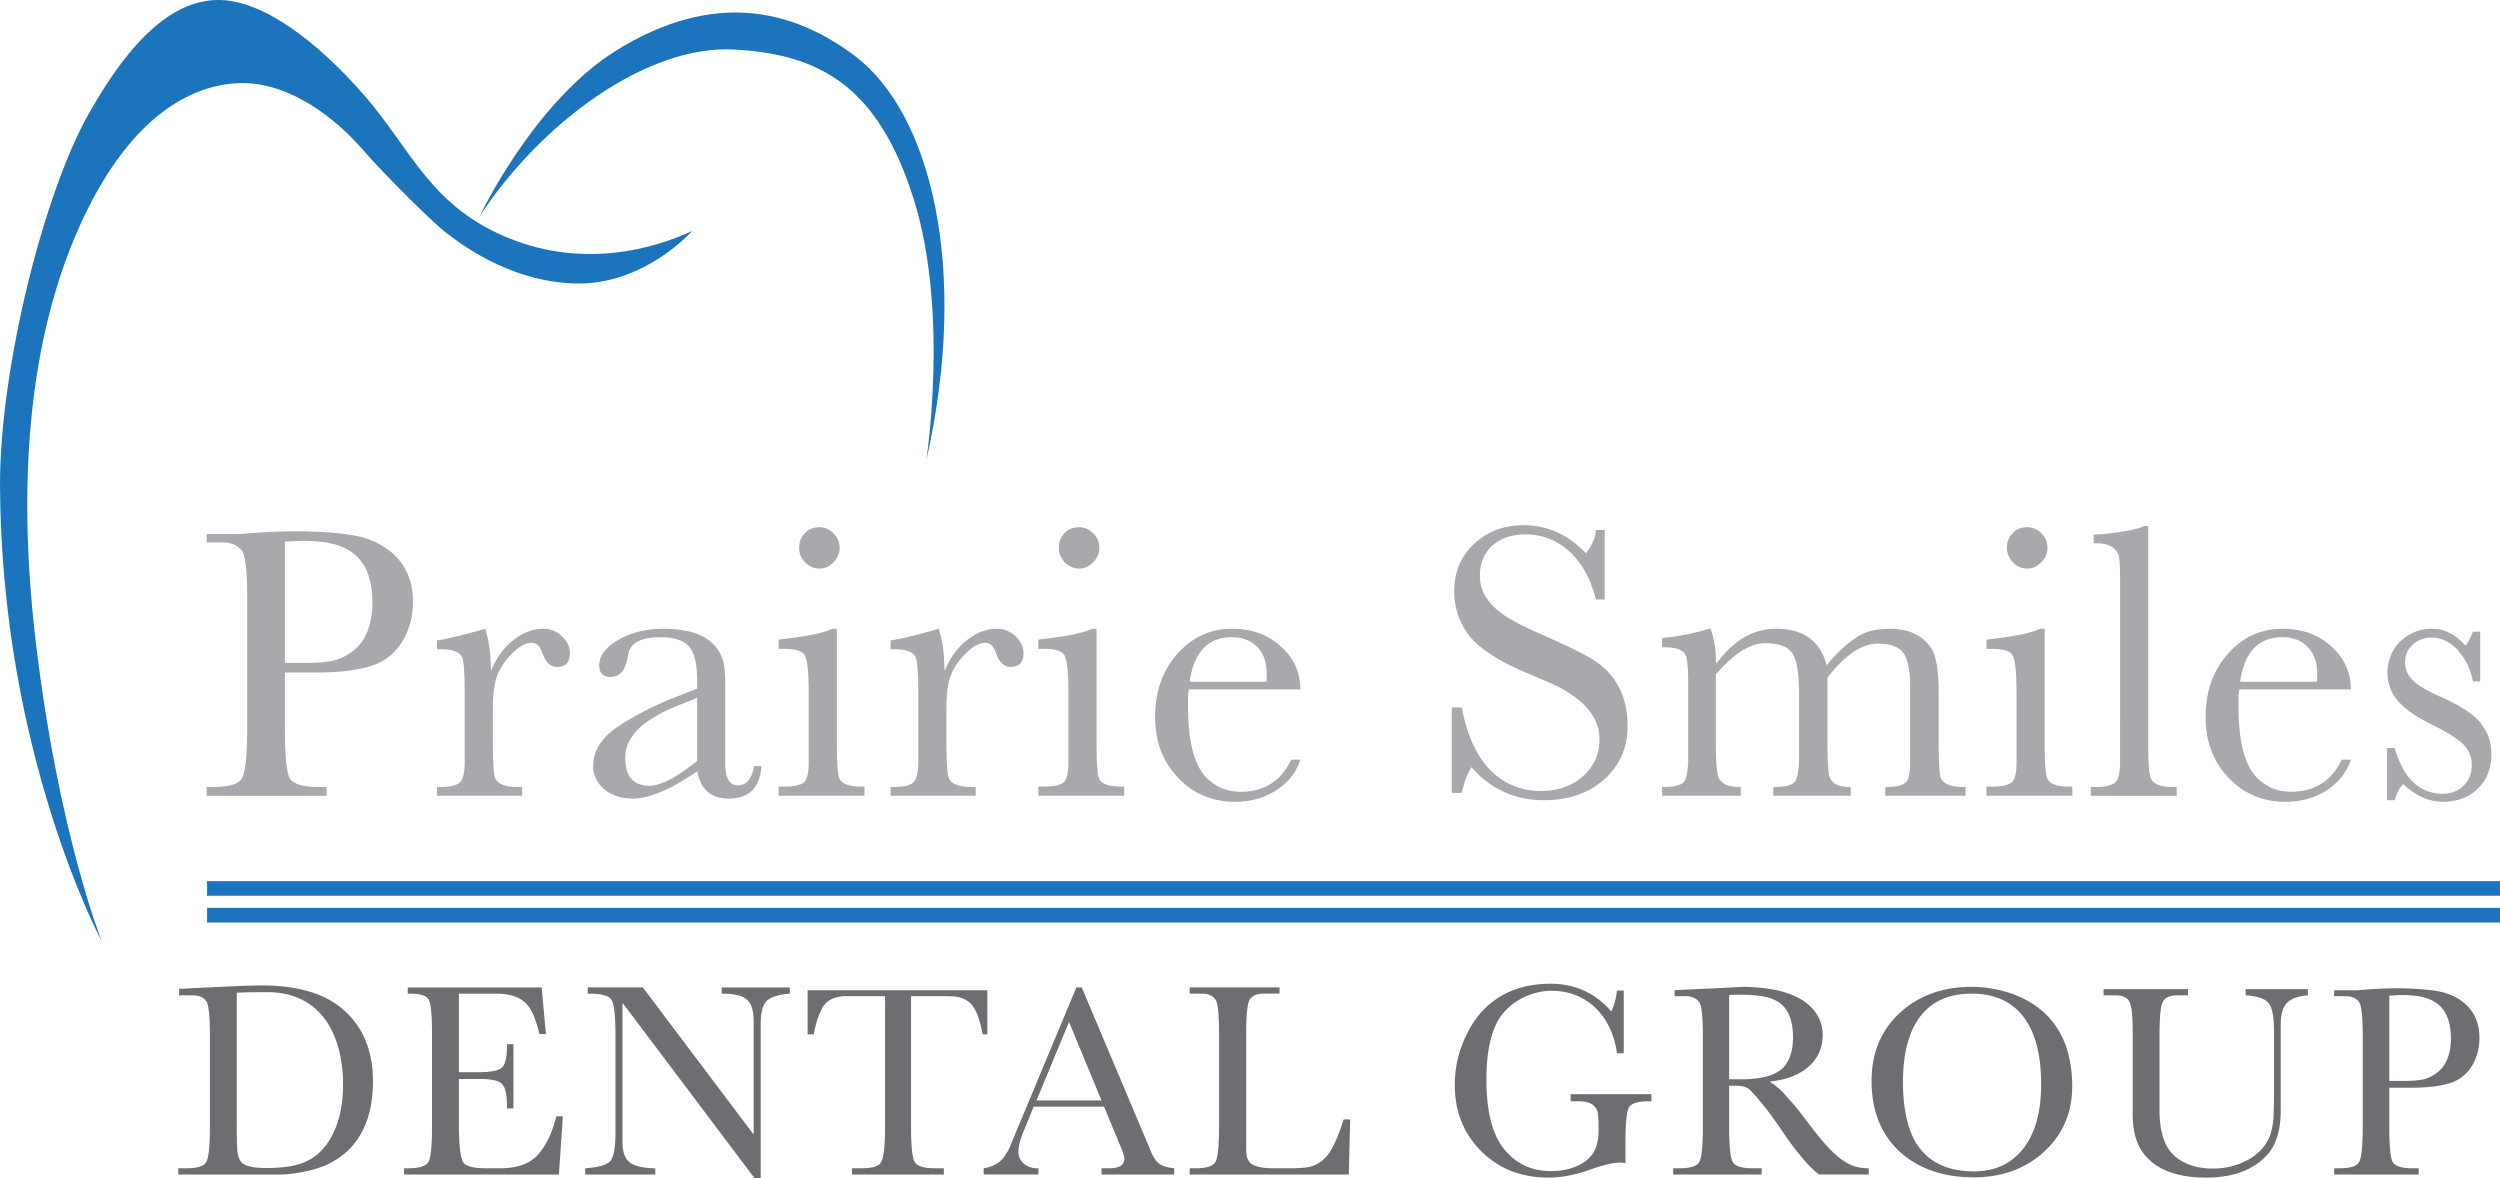
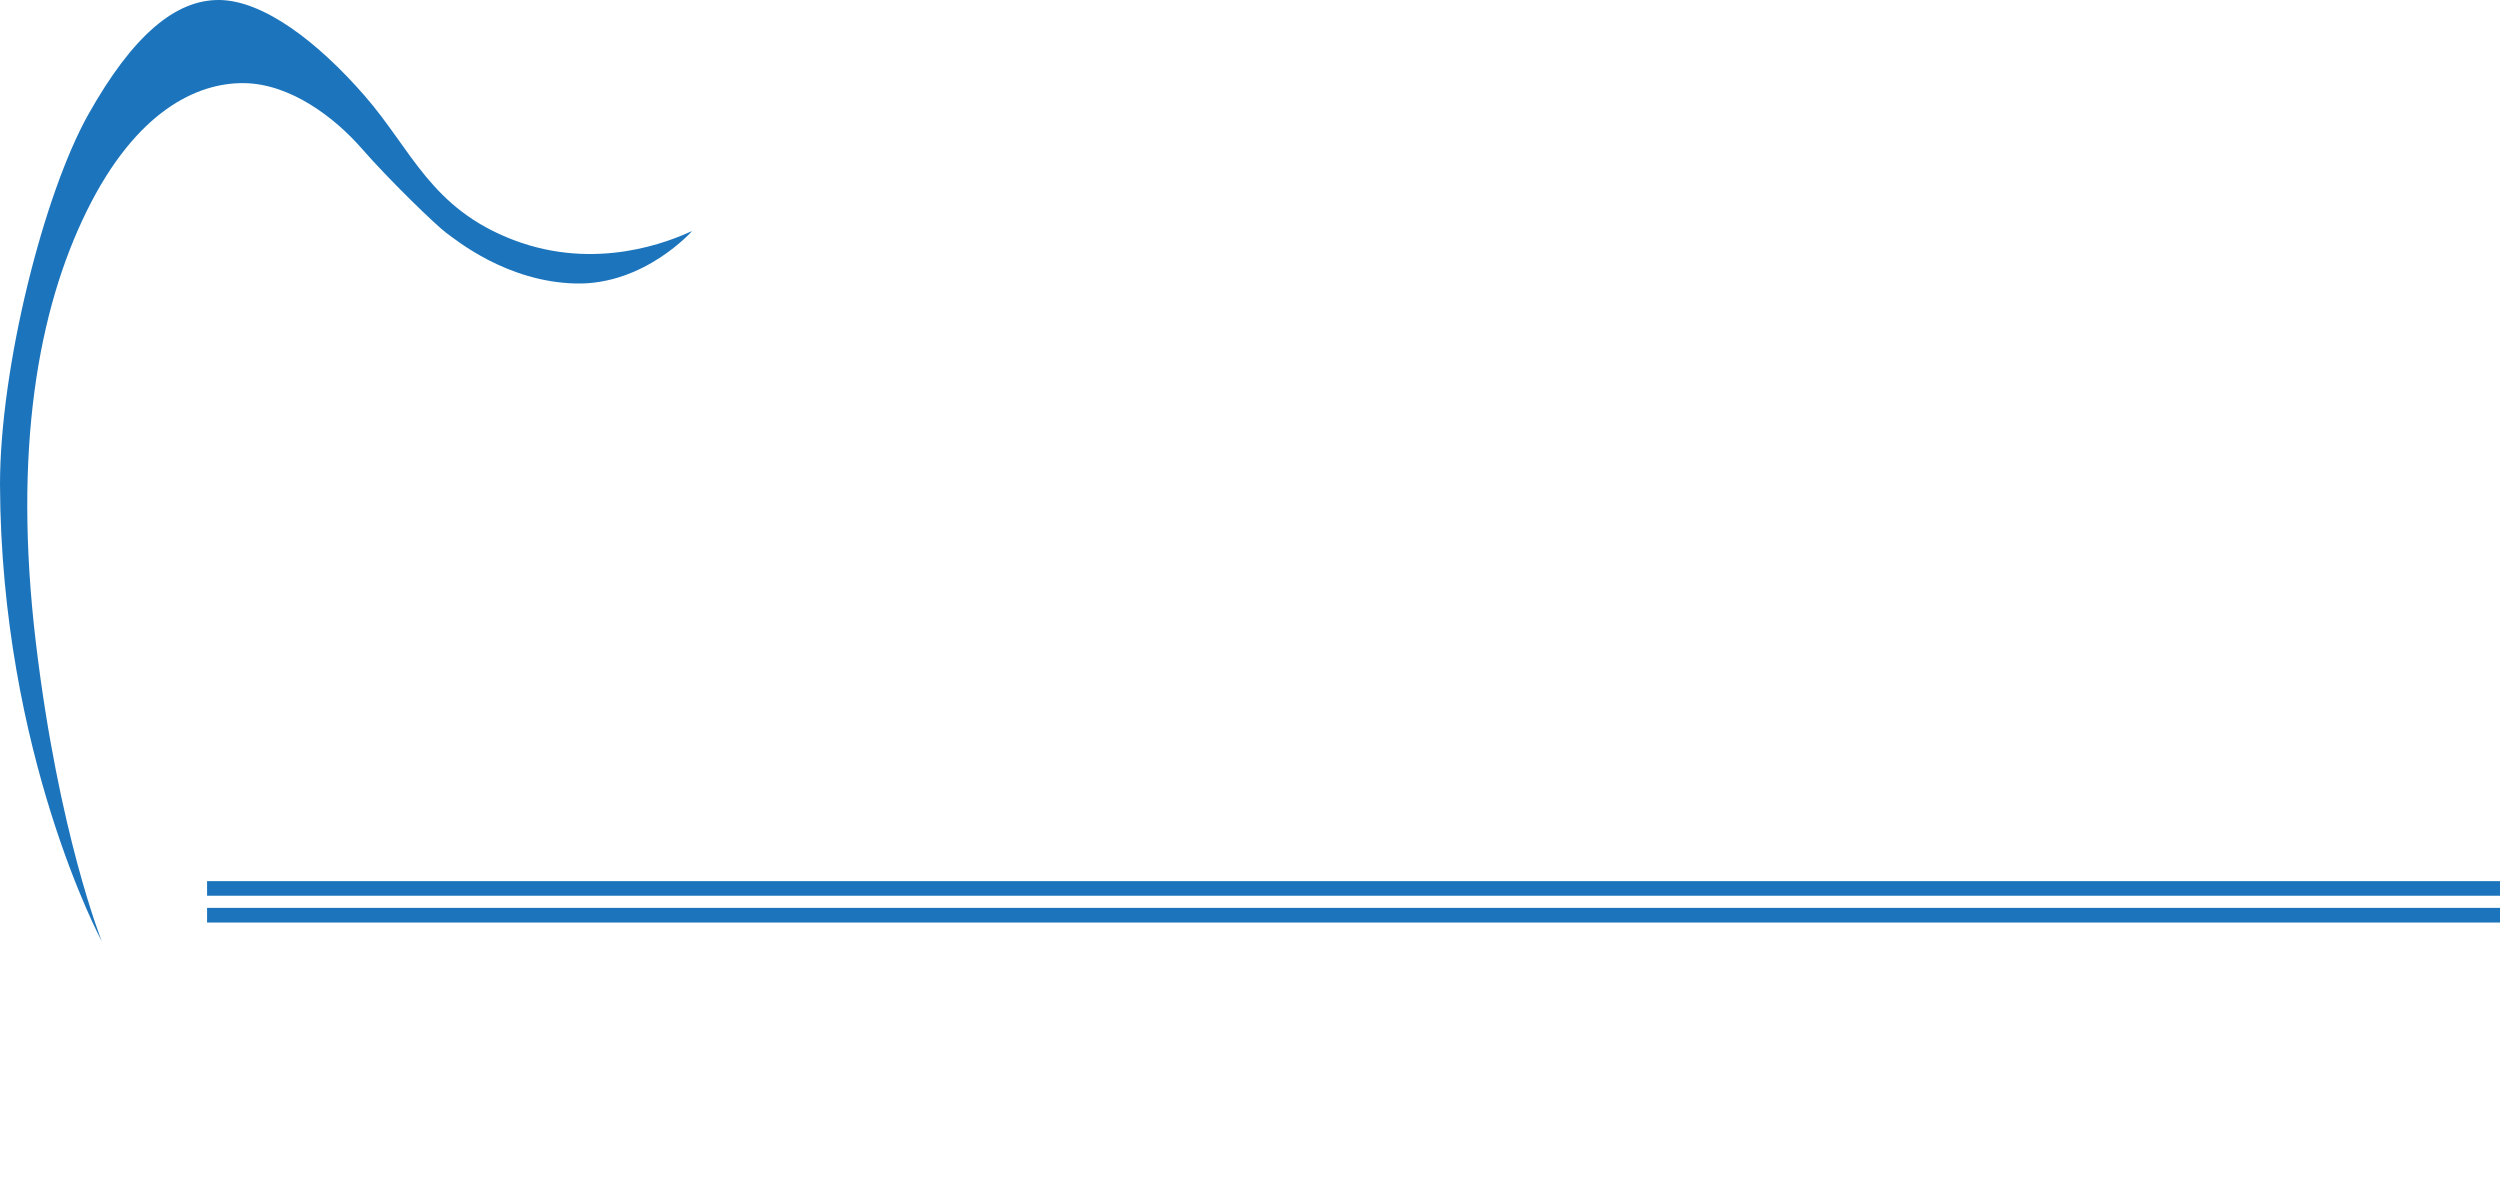
<svg xmlns="http://www.w3.org/2000/svg" id="Layer_2" viewBox="0 0 322.029 151.798">
  <defs>
    <style>.cls-1{fill:#6d6e71}.cls-1,.cls-2,.cls-3{stroke-width:0}.cls-2{fill:#1c75bc}.cls-3{fill:#a7a9ac}</style>
  </defs>
  <g id="Layer_1-2">
-     <path d="M94.449 6.378c11.172.559 18.713 4.748 23.275 19.365 4.562 14.617 1.583 33.609 1.583 33.609 5.679-24.951.466-44.874-9.17-52.135-9.637-7.263-19.878-7.402-30.63-.792-10.753 6.61-17.735 21.459-17.735 21.459C69.685 15.781 83.278 5.82 94.45 6.378Z" class="cls-2" />
    <path d="M31.374 10.707c6.005.047 11.73 4.422 15.222 8.425 3.491 4.003 9.612 9.938 10.893 10.869 1.28.931 7.797 6.307 16.665 6.517 8.868.21 15.012-6.773 15.012-6.773-2.863 1.327-12.289 5.237-22.972 1.187S53.067 19.341 46.992 12.359C40.917 5.377 33.935.071 28.279 0c-5.656-.07-11.172 4.539-16.897 14.733C5.656 24.928 0 47.272 0 62.424c.14 34.772 13.127 58.862 13.127 58.862s-5.586-13.895-8.519-38.613.279-42.779 6.61-55.58c6.331-12.801 14.151-16.432 20.156-16.385ZM26.673 113.5h295.356v1.885H26.673zM26.673 116.945h295.356v1.885H26.673z" class="cls-2" />
-     <path d="M45.98 69.049c-1.672-.343-4.076-.55-7.213-.62-.654 0-1.637.017-2.946.051-1.311.036-2.966.139-4.964.311h-4.24v1.085h2.068c.345 0 .603.019.776.053.793.173 1.379.535 1.757 1.085.414.691.621 2.742.621 6.155v16.597c0 3.552-.226 5.706-.672 6.464-.38.759-1.603 1.138-3.672 1.138h-.878v1.138h15.461v-1.138H40.94c-1.966 0-3.173-.379-3.62-1.138-.414-.757-.621-2.912-.621-6.464v-7.134h3.723c3.172 0 5.601-.277 7.291-.828 1.723-.516 3.068-1.533 4.032-3.049.966-1.518 1.448-3.275 1.448-5.275 0-2.654-.93-4.774-2.791-6.36-1.277-1.034-2.75-1.723-4.422-2.068Zm.284 14.065a6.767 6.767 0 0 1-3.257 1.964c-.862.207-2.155.311-3.878.311h-2.431V69.774c.586-.034 1.077-.06 1.474-.079.396-.017.663-.025.801-.025 2.413 0 4.258.328 5.533.981 2.309 1.138 3.464 3.448 3.464 6.929 0 2.345-.569 4.189-1.706 5.533ZM69.997 80.993c-1.345 0-2.637.491-3.878 1.474-1.241.981-2.172 2.249-2.791 3.799h-.104c0-1.998-.243-3.756-.725-5.274l-.362.104c-2.688.759-4.637 1.224-5.842 1.396v1.138h.516c1.448 0 2.345.328 2.689.983.241.448.362 2.104.362 4.963v8.532c0 1.345-.198 2.224-.595 2.638-.396.413-1.215.62-2.456.62h-.516v1.138h10.961v-1.138h-.723c-1.414 0-2.311-.345-2.689-1.034-.241-.379-.362-2.017-.362-4.912v-3.723c0-1.757.104-3.032.311-3.827.24-1.136.844-2.24 1.81-3.309 1.068-1.172 2.015-1.757 2.844-1.757.654 0 1.119.414 1.396 1.241.413 1.241 1.051 1.861 1.913 1.861 1.102 0 1.654-.586 1.654-1.757 0-.827-.345-1.559-1.034-2.198-.689-.637-1.482-.957-2.379-.957ZM95.074 101.159c-1.104 0-1.655-.93-1.655-2.791V88.234c0-1.655-.121-2.774-.362-3.362-.896-2.586-3.43-3.878-7.601-3.878-2.241 0-4.187.484-5.842 1.448-1.62.964-2.43 2.051-2.43 3.257 0 1.002.482 1.501 1.447 1.501 1.138 0 1.862-.759 2.173-2.275l.102-.569c.241-1.518 1.621-2.275 4.138-2.275 1.791 0 3.032.405 3.722 1.215s1.036 2.267 1.036 4.369v1.034l-3.93 1.55c-2.345 1.034-4.343 2.087-5.998 3.155-2.309 1.482-3.464 3.241-3.464 5.274 0 1.207.482 2.207 1.448 3 .964.793 2.172 1.189 3.618 1.189 2.138 0 4.913-1.172 8.326-3.516.447 2.345 1.791 3.516 4.032 3.516 2.654 0 4.066-1.396 4.24-4.189h-.93c-.311 1.655-1 2.482-2.068 2.482ZM89.8 98.004c-2.621 2.139-4.672 3.207-6.153 3.207-2.07 0-3.104-1.207-3.104-3.62 0-2.62 2.155-4.808 6.464-6.567l2.793-1.138v8.117ZM108.156 100.332c-.241-.448-.362-2.068-.362-4.861V80.993h-.569c-.896.38-1.913.665-3.051.853-1.138.19-2.43.371-3.878.543v1.19h.672c1.482 0 2.379.277 2.689.827.343.587.516 2.207.516 4.861v8.893c0 1.345-.198 2.206-.595 2.586-.396.379-1.215.569-2.456.569h-.827v1.189h11.065v-1.189h-.569c-1.414 0-2.292-.328-2.637-.983ZM105.57 73.238c.655 0 1.25-.267 1.785-.802s.801-1.162.801-1.887-.267-1.343-.801-1.861c-.535-.518-1.13-.776-1.785-.776-.793 0-1.43.258-1.912.776-.484.518-.725 1.138-.725 1.861s.258 1.354.776 1.887c.518.535 1.138.802 1.861.802ZM128.423 80.993c-1.345 0-2.637.491-3.878 1.474-1.241.981-2.172 2.249-2.791 3.799h-.104c0-1.998-.243-3.756-.725-5.274l-.362.104c-2.688.759-4.637 1.224-5.842 1.396v1.138h.516c1.448 0 2.345.328 2.689.983.241.448.362 2.104.362 4.963v8.532c0 1.345-.198 2.224-.595 2.638-.396.413-1.215.62-2.456.62h-.516v1.138h10.961v-1.138h-.723c-1.414 0-2.311-.345-2.689-1.034-.241-.379-.362-2.017-.362-4.912v-3.723c0-1.757.104-3.032.311-3.827.24-1.136.844-2.24 1.81-3.309 1.068-1.172 2.015-1.757 2.844-1.757.654 0 1.119.414 1.396 1.241.413 1.241 1.051 1.861 1.913 1.861 1.102 0 1.654-.586 1.654-1.757 0-.827-.345-1.559-1.034-2.198-.689-.637-1.482-.957-2.379-.957ZM139.023 73.238c.654 0 1.249-.267 1.784-.802.535-.533.801-1.162.801-1.887s-.266-1.343-.801-1.861-1.13-.776-1.784-.776c-.793 0-1.431.258-1.913.776-.484.518-.723 1.138-.723 1.861s.258 1.354.776 1.887c.516.535 1.138.802 1.861.802ZM141.607 100.332c-.241-.448-.362-2.068-.362-4.861V80.993h-.569c-.896.38-1.912.665-3.049.853-1.138.19-2.431.371-3.878.543v1.19h.671c1.482 0 2.379.277 2.689.827.345.587.518 2.207.518 4.861v8.893c0 1.345-.199 2.206-.595 2.586-.397.379-1.215.569-2.456.569h-.827v1.189h11.063v-1.189h-.569c-1.413 0-2.291-.328-2.637-.983ZM153.085 89.267l.053-.465h14.374c-.034-2.275-.896-4.138-2.586-5.584-1.62-1.482-3.688-2.224-6.204-2.224-2.827 0-5.189 1.087-7.083 3.258-1.896 2.138-2.844 4.842-2.844 8.117 0 3.138.981 5.739 2.947 7.808 1.964 2.068 4.411 3.102 7.342 3.102 1.998 0 3.767-.491 5.3-1.474 1.533-.981 2.576-2.3 3.128-3.955h-1.189c-1.311 2.759-3.482 4.136-6.515 4.136-1.725 0-3.19-.601-4.396-1.808-1.586-1.62-2.379-4.671-2.379-9.153V89.94c0-.277.017-.499.051-.672Zm5.586-7.187c1.377 0 2.473.422 3.283 1.266.81.845 1.215 1.991 1.215 3.439v.516c0 .173-.017.346-.051.518h-9.876c.55-3.827 2.36-5.739 5.43-5.739ZM205.049 84.871c-1.207-.723-3.292-1.74-6.257-3.051-2.447-1.068-4.153-1.946-5.119-2.637-2.034-1.413-3.049-3.068-3.049-4.963 0-1.655.533-2.964 1.603-3.93 1.068-.964 2.499-1.448 4.291-1.448 2.173 0 4.06.742 5.663 2.224s2.731 3.533 3.386 6.153h1.138v-8.946h-1.138c-.036.966-.465 1.966-1.292 3-2.275-2.413-4.947-3.62-8.015-3.62-2.552 0-4.688.81-6.411 2.43-1.689 1.586-2.533 3.62-2.533 6.102 0 1.93.55 3.706 1.654 5.326 1.309 1.861 3.912 3.601 7.808 5.223l2.326.981c4.62 1.964 6.929 4.465 6.929 7.498 0 1.93-.723 3.533-2.172 4.808-1.414 1.241-3.206 1.862-5.377 1.862-2.62 0-4.827-.932-6.618-2.793-1.725-1.827-2.913-4.481-3.569-7.963h-1.292v11.014h1.292c.311-1.413.725-2.516 1.241-3.309 2.482 2.827 5.601 4.24 9.359 4.24 3.104 0 5.671-.879 7.705-2.637 2.034-1.827 3.051-4.119 3.051-6.878 0-2.515-.638-4.618-1.913-6.308a9.983 9.983 0 0 0-2.689-2.379ZM250.033 100.279c-.206-.309-.309-1.929-.309-4.859v-6.206c0-2.929-.345-4.876-1.034-5.842-1.138-1.586-2.879-2.379-5.223-2.379-.827 0-1.586.077-2.275.233a6.147 6.147 0 0 0-1.94.801c-.603.38-1.241.872-1.912 1.474a18.35 18.35 0 0 0-2.043 2.196c-.827-3.136-2.998-4.705-6.515-4.705-2.93 0-5.464 1.465-7.601 4.396h-.155v-.465c0-1.311-.226-2.62-.672-3.93h-.258a26.6 26.6 0 0 1-2.793.723c-1 .207-2.068.363-3.206.467v1.189h.258c1.516 0 2.431.328 2.74.983.275.413.396 2.034.362 4.859v8.946c-.07 1.311-.241 2.155-.516 2.533-.38.448-1.241.672-2.586.672h-.258v1.138h10.134v-1.138h-.207c-1.345 0-2.206-.362-2.586-1.087-.275-.343-.413-1.964-.413-4.859v-8.584l.309-.309c2.173-2.448 4.189-3.672 6.051-3.672 1.791 0 2.963.45 3.515 1.345.586.93.862 2.776.828 5.533v8.428c-.07 1.311-.243 2.155-.518 2.533-.345.448-1.189.672-2.533.672h-.258v1.138h9.978v-1.138h-.155c-1.311 0-2.138-.362-2.482-1.087-.241-.309-.362-1.929-.362-4.859V87.3c2.24-2.929 4.413-4.394 6.515-4.394 1.586 0 2.671.397 3.258 1.189.586.794.879 2.275.879 4.447v9.618c0 1.311-.156 2.155-.467 2.533-.379.448-1.223.672-2.533.672h-.207v1.138h10.342v-1.138h-.413c-1.448 0-2.362-.362-2.742-1.087ZM261.151 73.238c.655 0 1.249-.267 1.784-.802.535-.533.802-1.162.802-1.887s-.267-1.343-.802-1.861-1.128-.776-1.784-.776c-.793 0-1.431.258-1.913.776s-.723 1.138-.723 1.861.258 1.354.776 1.887c.516.535 1.138.802 1.861.802ZM263.737 100.332c-.241-.448-.362-2.068-.362-4.861V80.993h-.569c-.898.38-1.913.665-3.051.853-1.138.19-2.43.371-3.878.543v1.19h.672c1.481 0 2.379.277 2.688.827.345.587.518 2.207.518 4.861v8.893c0 1.345-.199 2.206-.595 2.586-.397.379-1.215.569-2.456.569h-.827v1.189h11.065v-1.189h-.569c-1.414 0-2.292-.328-2.637-.983ZM277.075 100.332c-.243-.448-.363-2.085-.363-4.912V67.757h-.516a4.144 4.144 0 0 1-.827.311c-.277.07-.552.138-.828.206-.964.173-1.827.311-2.584.414-.759.104-1.431.155-2.017.155h-.258v1.138h.362c1.516 0 2.464.501 2.844 1.501.138.379.207 1.533.207 3.464V98.11c0 1.345-.199 2.224-.595 2.638-.397.413-1.215.62-2.456.62h-.723v1.138h11.065v-1.138h-.569c-1.448 0-2.362-.345-2.74-1.034ZM288.398 89.267l.053-.465h14.374c-.034-2.275-.896-4.138-2.586-5.584-1.62-1.482-3.688-2.224-6.204-2.224-2.827 0-5.189 1.087-7.083 3.258-1.896 2.138-2.844 4.842-2.844 8.117 0 3.138.981 5.739 2.947 7.808 1.964 2.068 4.411 3.102 7.342 3.102 1.998 0 3.767-.491 5.3-1.474 1.533-.981 2.576-2.3 3.128-3.955h-1.189c-1.311 2.759-3.482 4.136-6.515 4.136-1.725 0-3.19-.601-4.396-1.808-1.586-1.62-2.379-4.671-2.379-9.153V89.94c0-.277.017-.499.051-.672Zm5.586-7.187c1.377 0 2.473.422 3.283 1.266.81.845 1.215 1.991 1.215 3.439v.516c0 .173-.017.346-.051.518h-9.876c.55-3.827 2.36-5.739 5.43-5.739ZM319.732 93.403c-.793-1.172-2.482-2.343-5.066-3.516a26.725 26.725 0 0 1-2.354-1.164c-.637-.362-1.138-.723-1.499-1.085s-.62-.733-.774-1.111a3.374 3.374 0 0 1-.233-1.294c0-.861.328-1.594.983-2.196.654-.603 1.464-.906 2.43-.906 1.241 0 2.352.526 3.335 1.577.981 1.053 1.646 2.405 1.991 4.06h.93v-6.413h-.93c-.345.896-.672 1.499-.983 1.81-1.241-1.448-2.672-2.172-4.292-2.172-.827 0-1.586.147-2.275.439a5.912 5.912 0 0 0-1.808 1.19 5.348 5.348 0 0 0-1.216 1.784 5.643 5.643 0 0 0-.439 2.224c0 .964.241 1.895.723 2.791.793 1.379 2.499 2.706 5.119 3.981 1 .484 1.827.94 2.482 1.371.654.431 1.155.819 1.499 1.162.689.691 1.034 1.569 1.034 2.637s-.354 1.949-1.059 2.638c-.708.689-1.595 1.034-2.663 1.034-3 0-5.068-1.966-6.206-5.895h-.981v6.722h.981c.241-.861.603-1.552 1.087-2.068 1.62 1.516 3.326 2.275 5.119 2.275 1.861 0 3.368-.569 4.524-1.706 1.155-1.138 1.733-2.603 1.733-4.396 0-1.413-.397-2.671-1.19-3.774Z" class="cls-3" />
-     <path d="M44.113 129.958c-2.379-2.015-5.838-3.022-10.376-3.022-1.019 0-2.269.036-3.75.108l-6.917.328v.838h.728c.898 0 1.408.012 1.53.037.583.097 1.006.351 1.274.764.291.51.437 1.966.437 4.368v11.649c0 2.573-.159 4.127-.474 4.66-.291.533-1.151.801-2.584.801h-1.019v.801H36.14c.921 0 2.062-.145 3.422-.437 2.765-.606 4.87-1.892 6.315-3.858 1.444-1.966 2.165-4.538 2.165-7.717 0-3.98-1.311-7.087-3.93-9.318Zm-2.003 17.399a7.802 7.802 0 0 1-1.329 1.42 6.337 6.337 0 0 1-1.655.964 8.97 8.97 0 0 1-2.148.546c-.801.11-1.711.164-2.73.164-1.821 0-2.912-.303-3.277-.909-.243-.388-.376-.85-.4-1.383a23.07 23.07 0 0 1-.054-1.457c-.012-.703-.019-1.614-.019-2.73v-16.09c.365-.023.801-.042 1.311-.054s1.079-.019 1.711-.019h1.201c.34 0 .595.012.765.037 1.383.121 2.614.479 3.694 1.073a8.223 8.223 0 0 1 2.731 2.439c.739 1.032 1.303 2.252 1.692 3.658.388 1.408.583 2.974.583 4.695 0 3.131-.692 5.68-2.076 7.644ZM69.121 148.922c-1.045 1.043-2.609 1.566-4.697 1.566H62.64c-1.529 0-2.487-.218-2.875-.655-.437-.461-.655-2.184-.655-5.168v-5.68h2.657c1.505 0 2.464.207 2.876.62.436.413.655 1.359.655 2.839v.328h.836v-8.263h-.836v.291c0 1.433-.219 2.342-.655 2.73-.413.389-1.408.583-2.985.583h-2.549v-10.119h4.805c1.649 0 2.9.388 3.75 1.164.728.655 1.334 2.003 1.819 4.042h.838l-.546-6.006H52.52v.801h.291c1.335 0 2.136.255 2.403.764.291.487.436 1.966.436 4.442v11.83c0 2.573-.158 4.127-.473 4.66s-1.201.801-2.657.801h-.473v.801h19.947l.51-7.499h-.838c-.558 2.233-1.406 3.944-2.547 5.133ZM92.963 127.992c.801 0 1.468.06 2.003.181.533.122.952.323 1.255.601.303.28.522.649.655 1.11.133.462.201 1.045.201 1.748v14.416h-.073l-14.198-18.856h-7.097v.801h.181c1.603 0 2.561.267 2.876.801.34.558.51 2.026.51 4.405v12.776c0 1.87-.219 3.059-.655 3.569-.437.508-1.518.824-3.24.946v.801h9.028v-.801c-1.578-.025-2.677-.278-3.295-.765-.618-.485-.929-1.346-.929-2.584v-17.873h.074l16.963 22.533h.764v-19.912c0-1.408.243-2.379.728-2.912.51-.535 1.518-.862 3.022-.983v-.801h-8.773v.801ZM127.181 127.554H104.03v5.678h.801c.219-1.286.558-2.377 1.02-3.275.558-1.093 1.624-1.638 3.202-1.638h4.951v16.818c0 2.499-.17 4.017-.508 4.55-.267.533-1.117.801-2.549.801h-1.201v.801h11.83v-.801h-1.165c-1.406 0-2.269-.267-2.584-.801s-.473-2.051-.473-4.55v-16.818h3.859c.558 0 1.019.006 1.383.017.363.014.631.043.801.091.849.195 1.468.56 1.856 1.093.583.777 1.019 2.014 1.311 3.713h.618v-5.678ZM148.037 147.794l-8.699-20.603h-.692l-6.879 16.49a438.126 438.126 0 0 1-.873 2.074c-.17.462-.323.838-.456 1.128-.133.292-.236.535-.309.728a3.205 3.205 0 0 1-.309.655l-.382.62c-.583.873-1.493 1.406-2.731 1.601v.801h7.062v-.801h-.145c-.703 0-1.286-.201-1.747-.601-.462-.4-.692-.915-.692-1.547 0-.679.218-1.541.655-2.584l1.311-3.202h9.063l2.223 5.351c.266.655.399 1.091.399 1.311 0 .849-.655 1.274-1.966 1.274h-.983v.801h9.357v-.801c-.946-.097-1.614-.315-2.003-.655-.436-.365-.838-1.043-1.202-2.039Zm-14.524-6.043 4.187-10.119 4.185 10.119h-8.372ZM173.009 144.409c-.728 2.232-1.419 3.725-2.074 4.478-.632.728-1.372 1.201-2.221 1.419-.607.122-1.516.182-2.73.182h-1.856c-1.725 0-2.791-.278-3.204-.838a1.812 1.812 0 0 1-.365-.983 8.293 8.293 0 0 1-.036-.946v-14.524c0-2.427.145-3.895.436-4.405.267-.413.68-.668 1.238-.765.122-.023.303-.036.547-.036h2.074v-.801h-11.576v.801h.547c.896 0 1.406.012 1.529.036.583.097 1.006.352 1.274.765.292.485.437 1.954.437 4.405v11.83c0 2.573-.158 4.127-.473 4.66-.292.533-1.153.801-2.586.801h-.728v.801h20.495l.182-7.099h-.838l-.073.219ZM202.313 141.86h1.201c.195 0 .352.012.473.037.947.097 1.541.521 1.784 1.274.097.291.147 1.08.147 2.366 0 .946-.134 1.747-.4 2.402-.365.898-1.07 1.609-2.111 2.13s-2.258.782-3.641.782c-2.304 0-4.198-.811-5.678-2.439-1.747-1.844-2.62-4.951-2.62-9.318 0-3.107.436-5.533 1.309-7.28a6.758 6.758 0 0 1 1.219-1.711 7.992 7.992 0 0 1 1.675-1.311 8.631 8.631 0 0 1 2.002-.856 7.925 7.925 0 0 1 2.202-.309c1.116 0 2.148.189 3.094.564.946.377 1.784.91 2.512 1.603.728.691 1.334 1.535 1.821 2.529.485.995.813 2.111.983 3.349h.873v-8.08h-.873a8.727 8.727 0 0 1-.255 1.4c-.122.45-.28.881-.473 1.292-2.063-2.377-4.672-3.567-7.827-3.567-3.592 0-6.479 1.131-8.665 3.391a11.432 11.432 0 0 0-1.51 1.986c-.45.742-.838 1.525-1.165 2.352a13.896 13.896 0 0 0-.745 2.589 14.28 14.28 0 0 0-.255 2.66c0 3.476 1.141 6.343 3.422 8.604 2.28 2.26 5.156 3.389 8.626 3.389 1.603 0 3.325-.315 5.17-.946 1.771-.655 3.142-.983 4.113-.983.122 0 .23.006.328.019s.206.029.328.054v-2.549c0-2.524.145-4.063.437-4.623.315-.533 1.189-.801 2.62-.801h.292v-.91h-10.411v.91ZM233.437 145.318l-1.238-1.601a24.79 24.79 0 0 0-1.274-1.583c-.437-.498-.862-.977-1.275-1.439-.631-.606-1.176-1.043-1.637-1.311v-.073c2.111-.218 3.767-.861 4.968-1.929 1.202-1.068 1.802-2.427 1.802-4.077 0-1.577-.655-2.912-1.966-4.003-1.699-1.408-4.476-2.136-8.335-2.185l-2.767.147c-.825.048-1.686.085-2.584.108l-3.422.182v.765h1.42c.266 0 .436.012.508.036.583.122 1.008.377 1.275.765.291.485.436 1.929.436 4.332v11.685c0 2.499-.158 4.017-.473 4.55-.291.533-1.141.801-2.549.801h-.801v.801h11.394v-.801h-1.165c-1.406 0-2.257-.267-2.547-.801-.317-.533-.473-2.051-.473-4.55v-5.278h1.019c.703 0 1.249.17 1.638.508a24.76 24.76 0 0 1 1.655 1.875c.62.765 1.317 1.706 2.094 2.822l1.164 1.711a40.244 40.244 0 0 0 1.93 2.474c.824.971 1.529 1.651 2.111 2.039h6.369v-.801c-1.141 0-2.099-.243-2.875-.728-1.215-.68-2.682-2.159-4.405-4.442Zm-8.665-6.297h-2.037v-10.848a8.54 8.54 0 0 1 .728-.036h.801c1.989 0 3.445.23 4.368.691 1.553.728 2.329 2.331 2.329 4.805 0 1.481-.328 2.671-.983 3.567-.849 1.142-2.584 1.748-5.206 1.821ZM261.247 128.956a13.01 13.01 0 0 0-2.238-1.002 16.152 16.152 0 0 0-5.042-.837c-3.762 0-6.869 1.142-9.32 3.422-2.379 2.233-3.567 5.133-3.567 8.7 0 3.787 1.189 6.808 3.567 9.065 2.451 2.233 5.643 3.349 9.575 3.349 3.64 0 6.661-1.093 9.063-3.277 2.427-2.233 3.64-5.036 3.64-8.41 0-4.198-1.25-7.413-3.75-9.646a11.788 11.788 0 0 0-1.929-1.365Zm-.618 18.983c-1.53 1.966-3.654 2.949-6.371 2.949-2.306 0-4.198-.558-5.678-1.674-.801-.655-1.433-1.383-1.893-2.185-1.043-1.917-1.564-4.464-1.564-7.644 0-3.688.745-6.508 2.238-8.462s3.696-2.93 6.607-2.93 5.131.989 6.661 2.966c1.529 1.978 2.292 4.884 2.292 8.719 0 3.544-.764 6.297-2.292 8.263ZM289.276 128.21c1.552.097 2.547.45 2.985 1.056.437.535.655 1.76.655 3.677v8.117c0 .413-.006.855-.019 1.329l-.019.745c0 .972-.108 1.858-.328 2.658-.363 1.383-1.249 2.524-2.657 3.422-1.433.873-3.057 1.309-4.878 1.309-1.747 0-3.216-.411-4.405-1.236-1.626-1.068-2.439-3.167-2.439-6.298v-9.61c0-2.402.147-3.858.437-4.368.243-.413.668-.666 1.274-.764.122-.025.631-.037 1.529-.037h.437v-.801h-10.884v.801h1.566c.243 0 .423.012.546.037.606.121 1.006.376 1.201.764.315.485.461 1.943.437 4.368v9.756c-.049 2.161.34 3.859 1.165 5.097 1.529 2.306 4.295 3.457 8.298 3.457 3.277 0 5.801-.873 7.572-2.621 1.359-1.286 2.039-3.3 2.039-6.042v-11.139c0-1.261.274-2.167.819-2.713s1.437-.867 2.675-.964v-.801h-8.008v.801ZM317.415 129.193a7.17 7.17 0 0 0-3.113-1.456c-1.178-.243-2.87-.388-5.079-.437a61.56 61.56 0 0 0-5.569.255h-2.985v.765h1.456c.243 0 .423.012.546.036.558.122.971.377 1.238.765.291.485.436 1.929.436 4.332v11.685c0 2.499-.158 4.017-.473 4.55-.267.533-1.128.801-2.584.801h-.618v.801h10.884v-.801h-.801c-1.383 0-2.233-.267-2.549-.801-.291-.533-.437-2.051-.437-4.55v-5.023h2.621c2.232 0 3.943-.195 5.133-.583a4.954 4.954 0 0 0 2.839-2.148c.679-1.068 1.019-2.304 1.019-3.713 0-1.869-.655-3.362-1.964-4.478Zm-2.913 8.445a4.762 4.762 0 0 1-2.292 1.383c-.607.145-1.518.218-2.731.218h-1.711v-10.992a74.11 74.11 0 0 1 1.039-.056c.278-.011.467-.019.564-.019 1.697 0 2.997.232 3.895.692 1.624.801 2.439 2.427 2.439 4.878 0 1.651-.4 2.949-1.202 3.895Z" class="cls-1" />
  </g>
</svg>